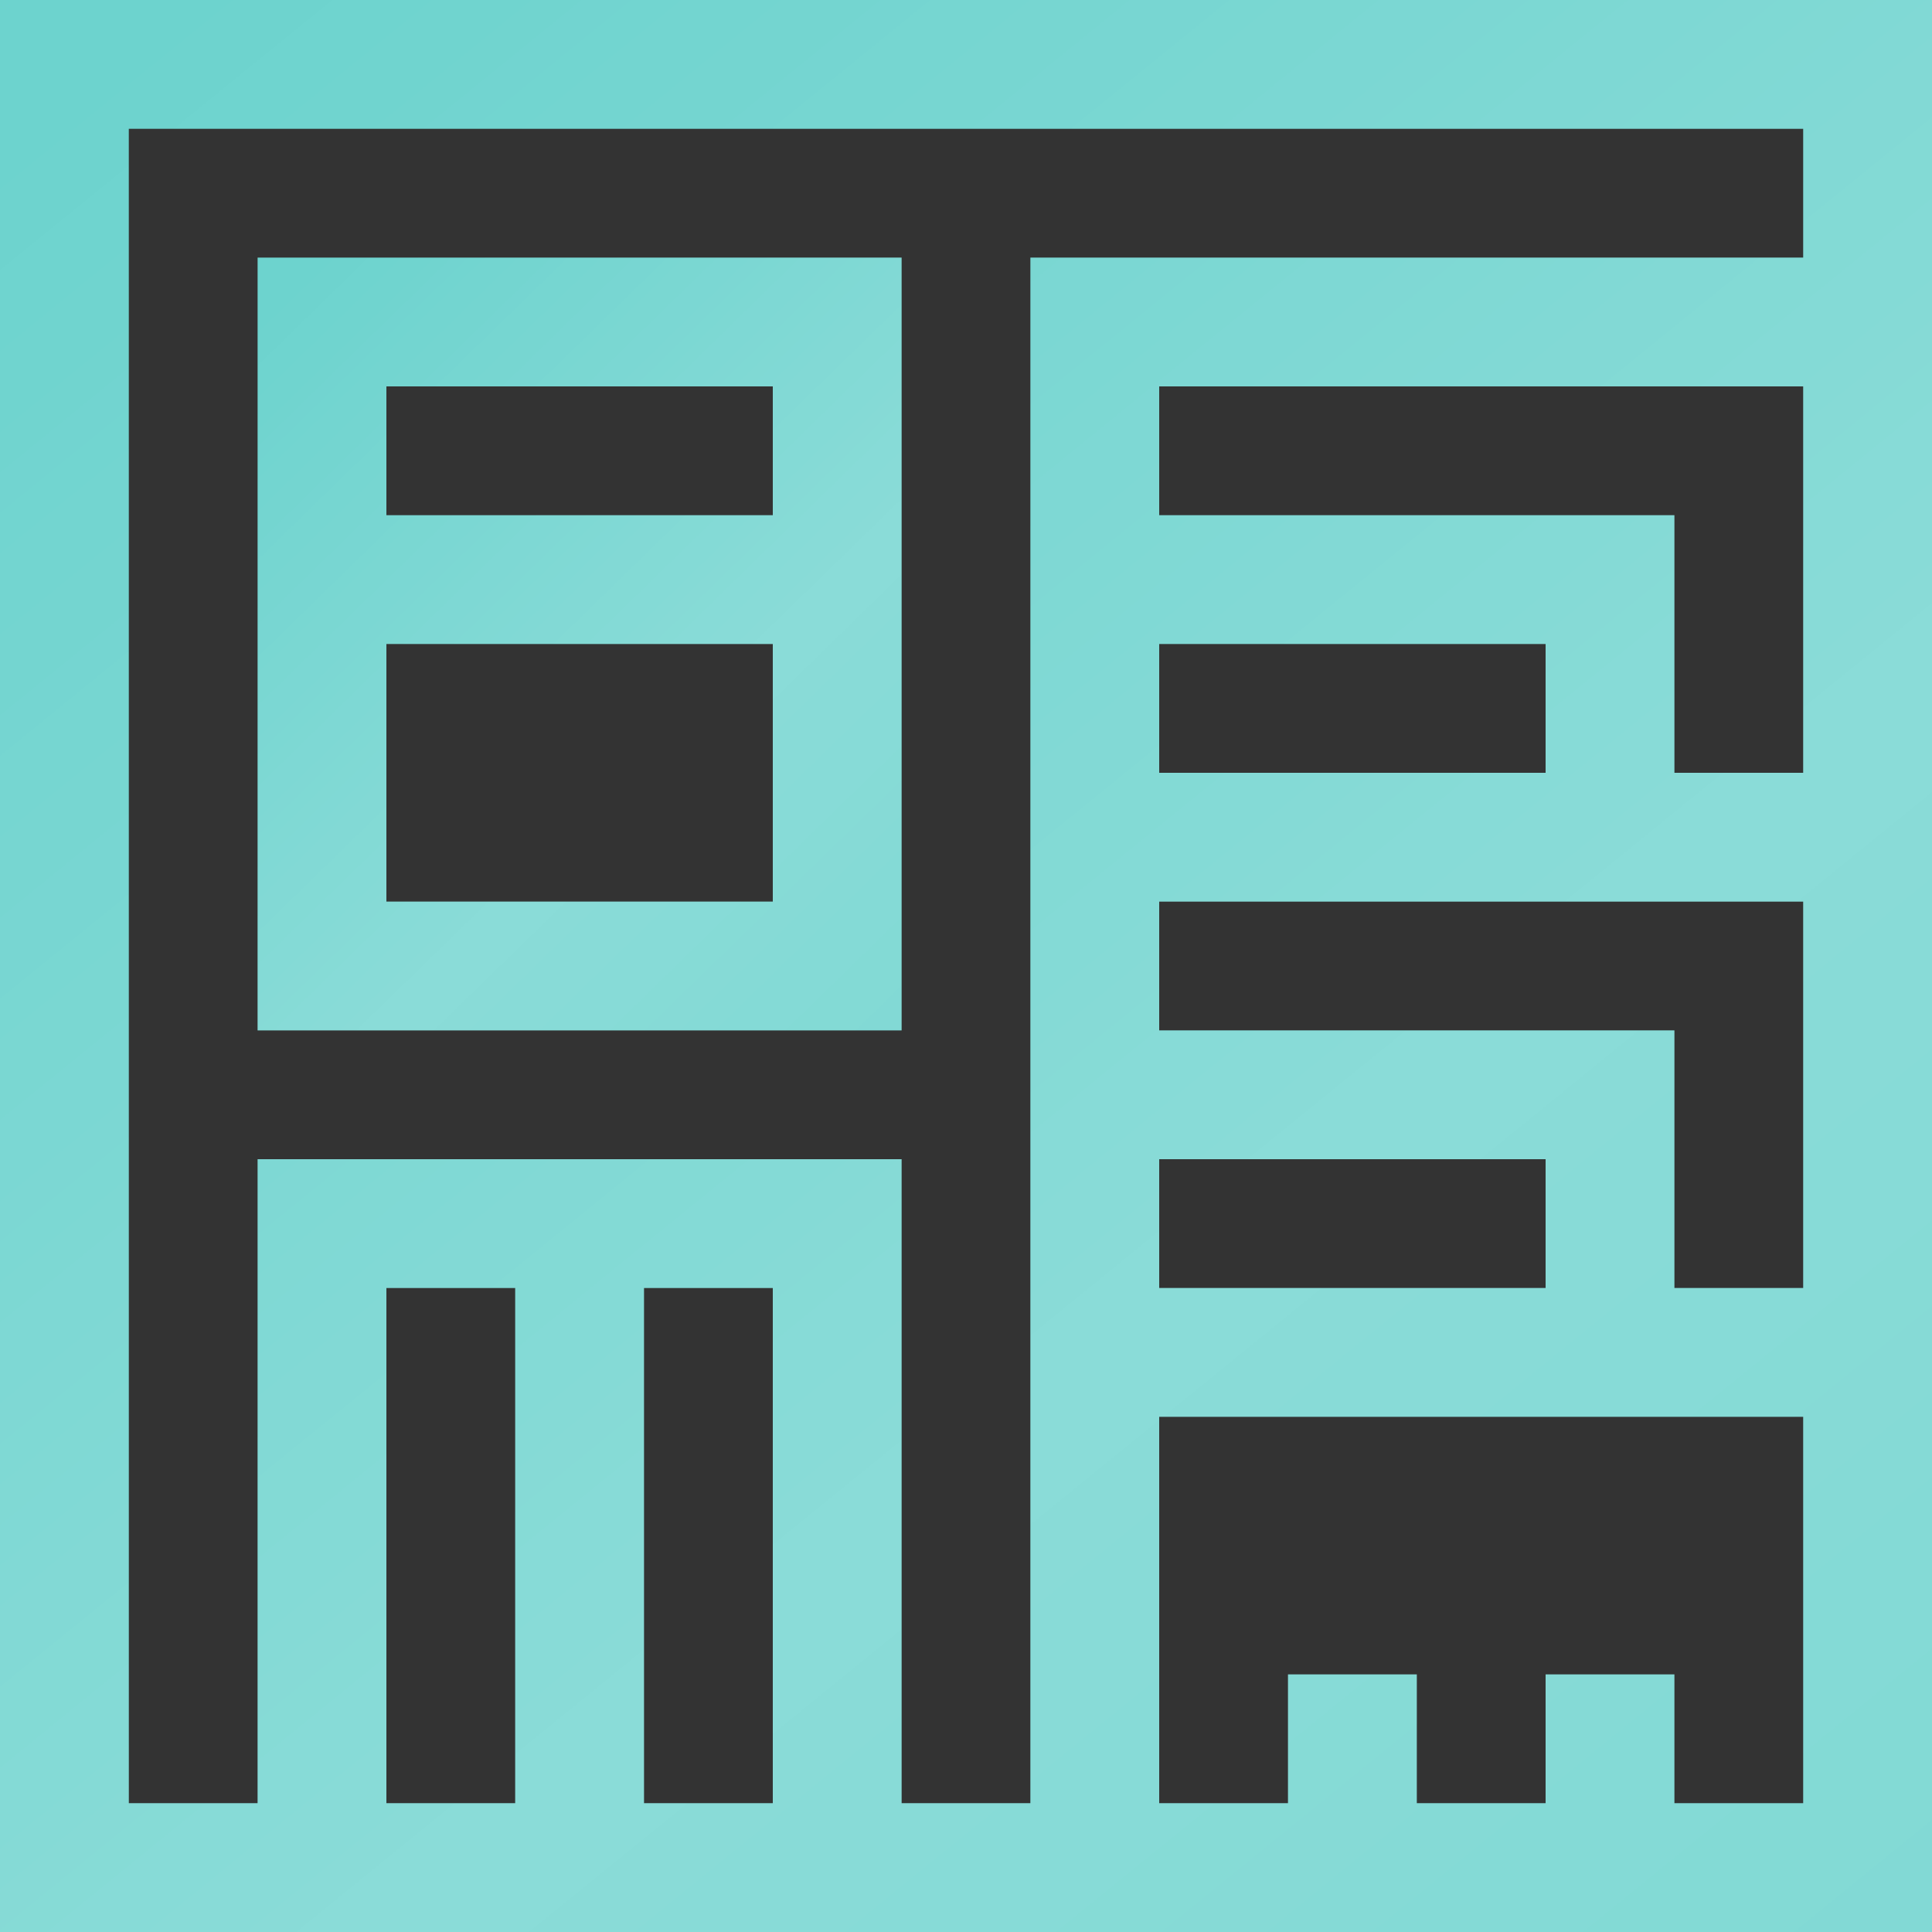
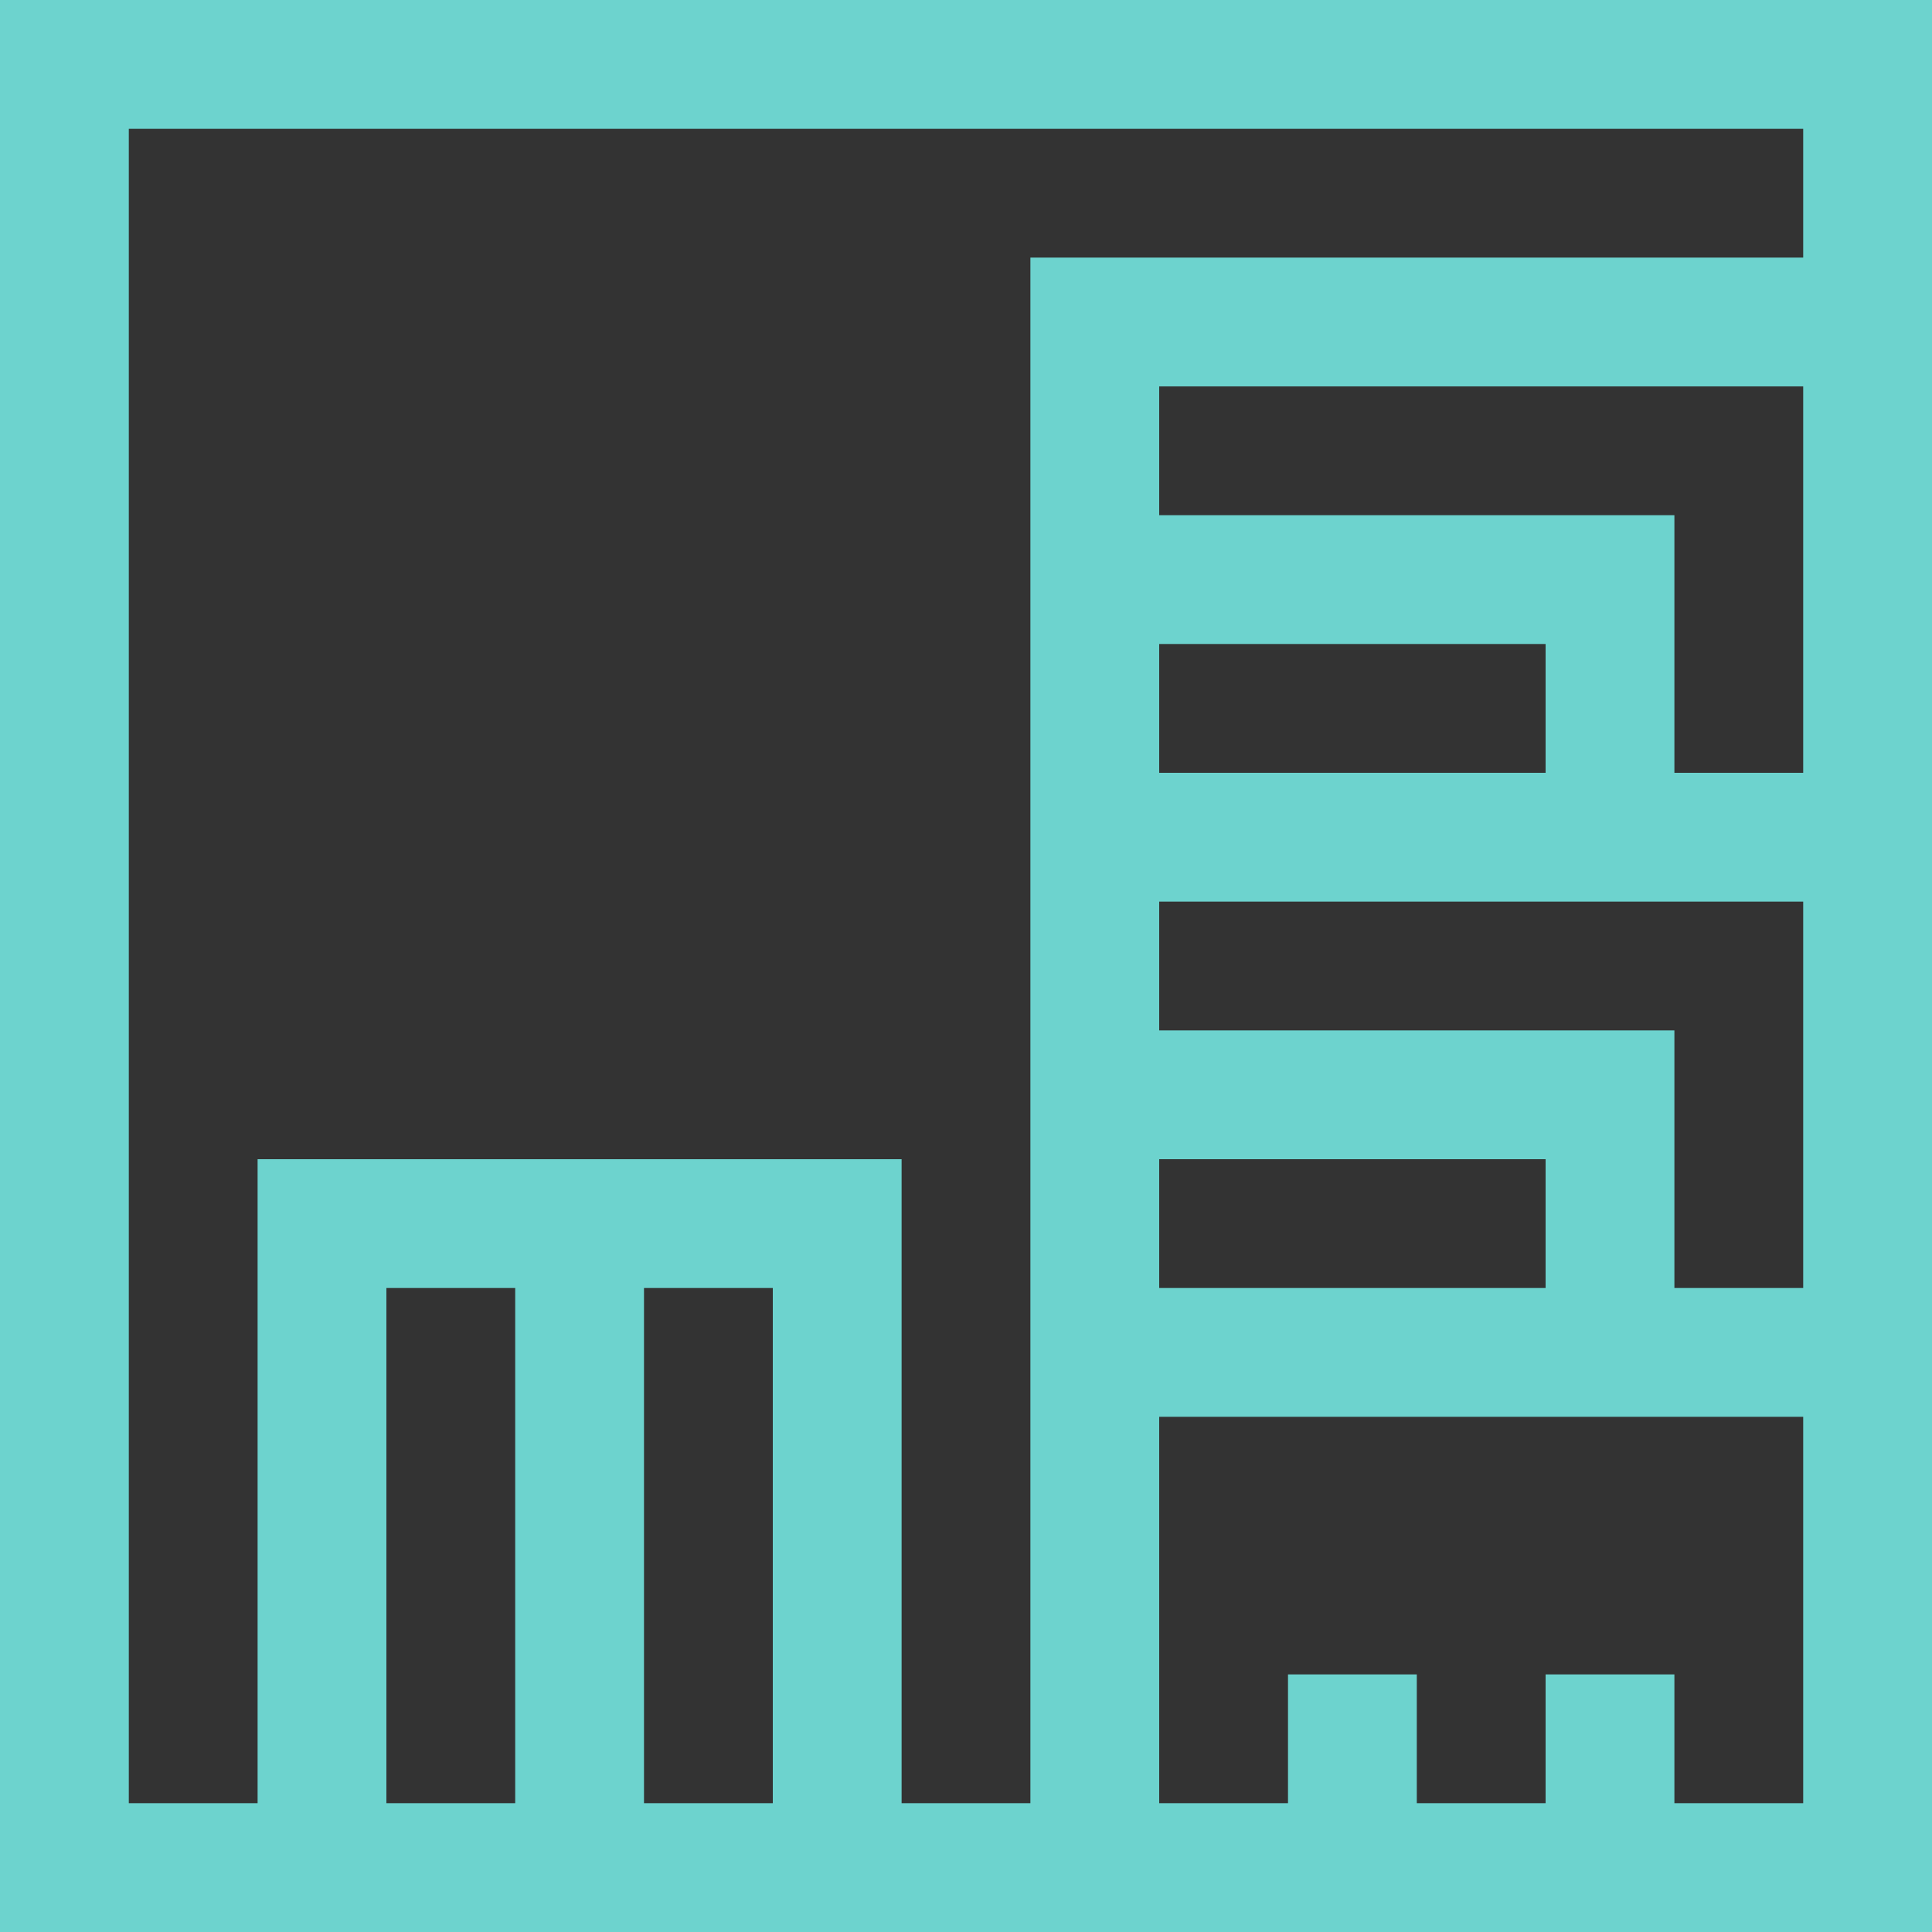
<svg xmlns="http://www.w3.org/2000/svg" width="60" height="60" viewBox="0 0 60 60" fill="none">
  <rect x="0" y="0" width="60" height="60" fill="#333333" stroke="none" />
  <path d="M0 0V60H48H52H60V0H0ZM56 56H52V52H48V56H44V52H40V56H36V44H48H52H56V56ZM48 24H36V20H48V24ZM48 40H36V36H48V40ZM56 40H52V32H48H36V28H56V40ZM56 24H52V16H48H36V12H56V24ZM36 8H32V56H28V36H24H8V56H12V40H16V56H20V40H24V56H4V4H56V8H36Z" fill="#6DD3CE" />
-   <path d="M0 0V60H48H52H60V0H0ZM56 56H52V52H48V56H44V52H40V56H36V44H48H52H56V56ZM48 24H36V20H48V24ZM48 40H36V36H48V40ZM56 40H52V32H48H36V28H56V40ZM56 24H52V16H48H36V12H56V24ZM36 8H32V56H28V36H24H8V56H12V40H16V56H20V40H24V56H4V4H56V8H36Z" fill="url(#paint0_linear_246_664)" fill-opacity="0.2" style="mix-blend-mode:overlay" />
-   <path d="M12 8H8V32H24H28V8H12ZM24 28H12V20H24V28ZM24 16H12V12H24V16Z" fill="#6DD3CE" />
-   <path d="M12 8H8V32H24H28V8H12ZM24 28H12V20H24V28ZM24 16H12V12H24V16Z" fill="url(#paint1_linear_246_664)" fill-opacity="0.2" style="mix-blend-mode:overlay" />
  <defs>
    <linearGradient id="paint0_linear_246_664" x1="3.165" y1="2.666" x2="67.735" y2="82.143" gradientUnits="userSpaceOnUse">
      <stop stop-color="white" stop-opacity="0" />
      <stop offset="0.486" stop-color="white" />
      <stop offset="1" stop-color="white" stop-opacity="0.5" />
    </linearGradient>
    <linearGradient id="paint1_linear_246_664" x1="9.055" y1="9.066" x2="35.434" y2="36.124" gradientUnits="userSpaceOnUse">
      <stop stop-color="white" stop-opacity="0" />
      <stop offset="0.486" stop-color="white" />
      <stop offset="1" stop-color="white" stop-opacity="0.5" />
    </linearGradient>
  </defs>
</svg>